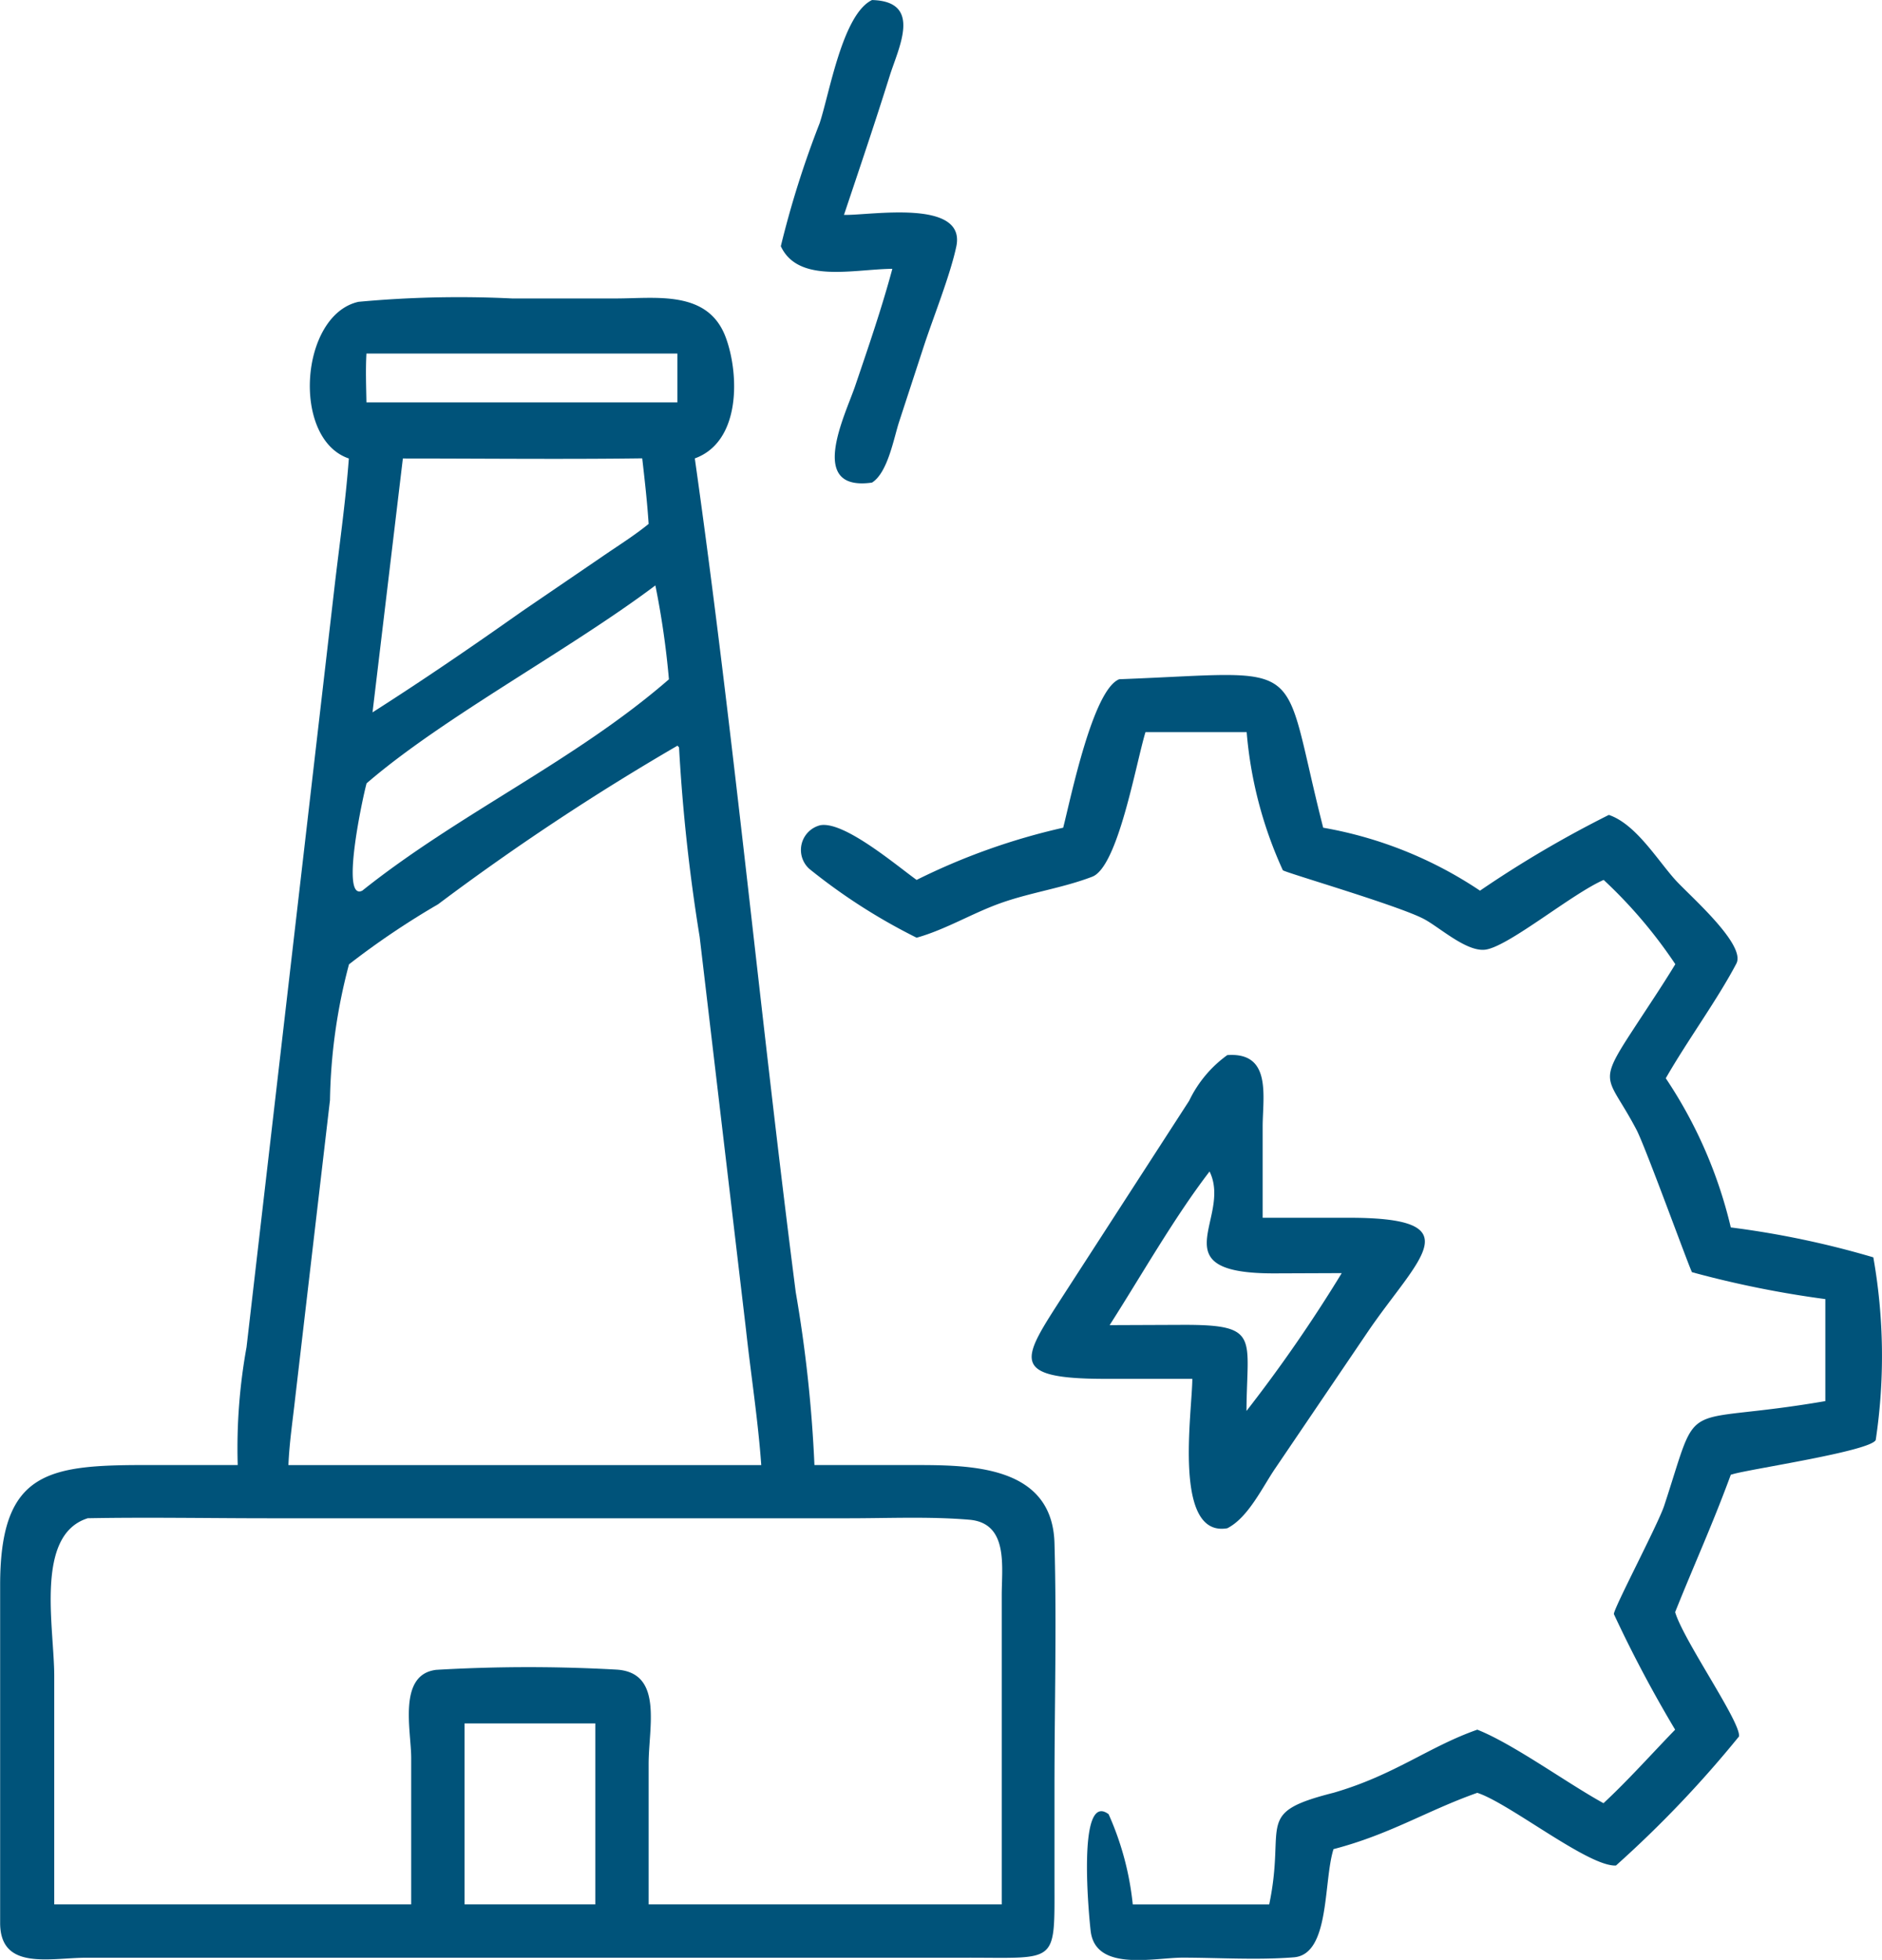
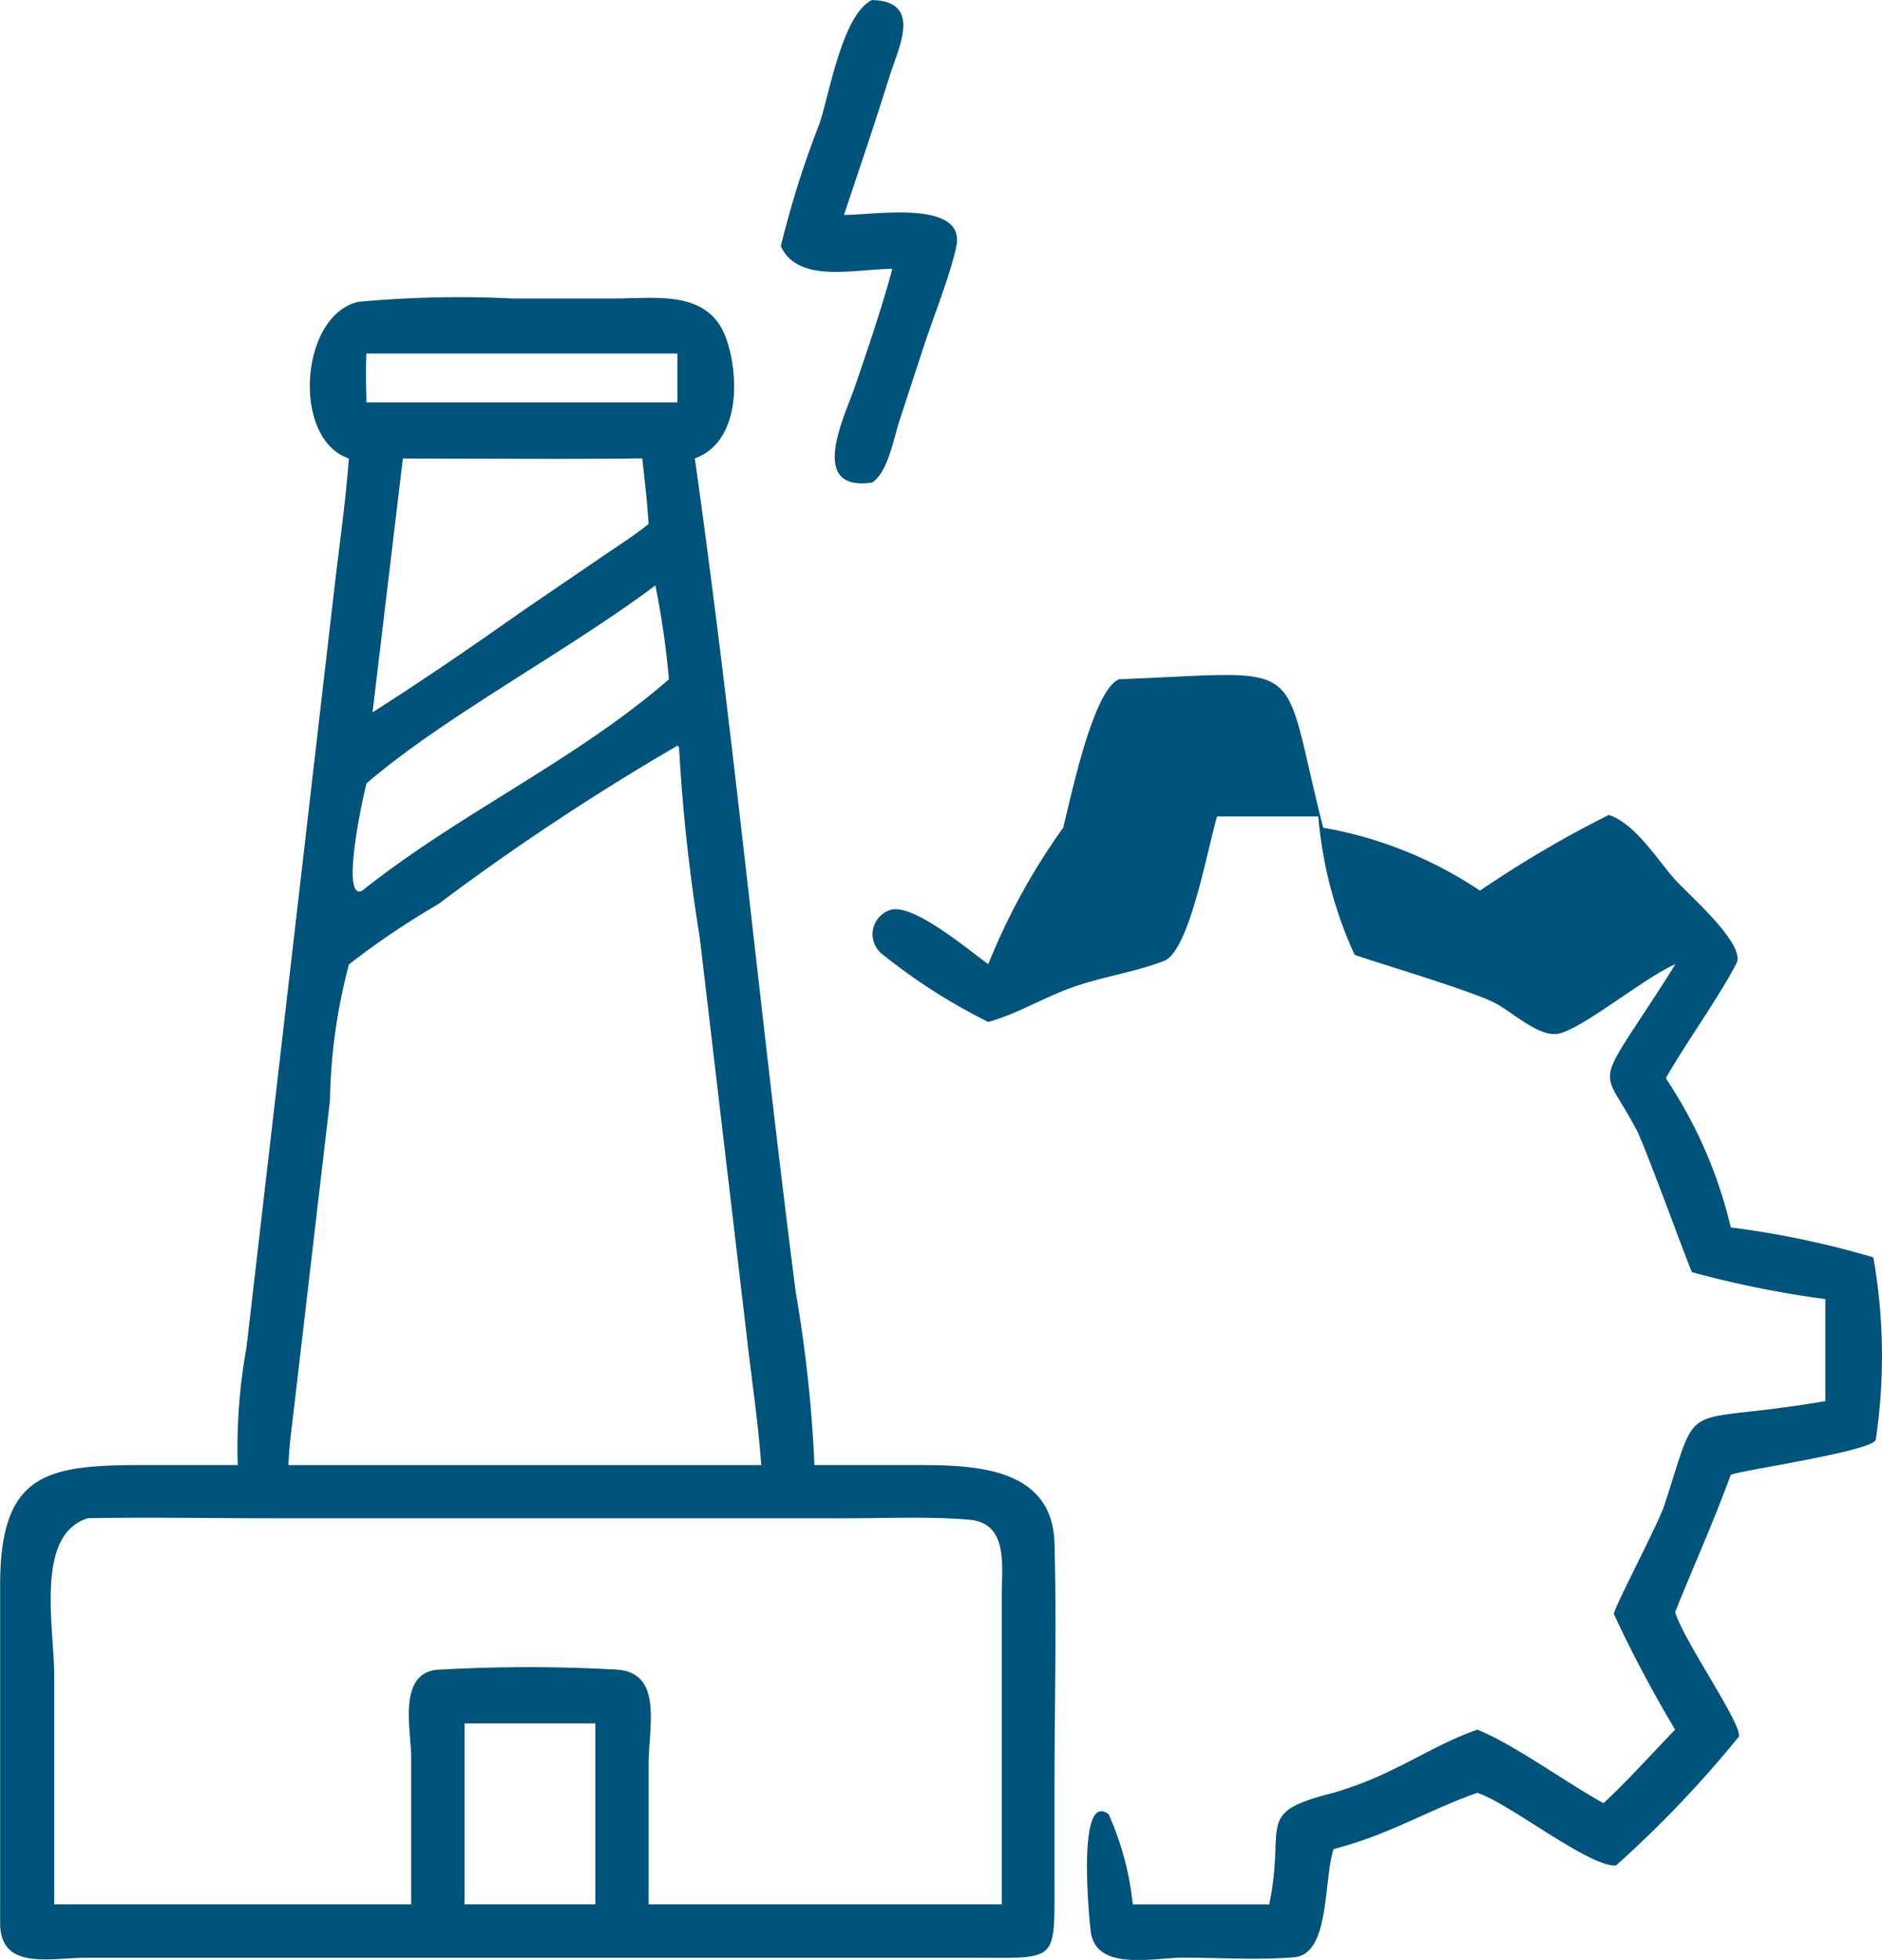
<svg xmlns="http://www.w3.org/2000/svg" width="51.667" height="53.793" viewBox="0 0 51.667 53.793">
  <g id="ic-service-icon-2" transform="translate(-192.579 -178.483)">
    <path id="Path_2881" data-name="Path 2881" d="M457.6,185.241a26.434,26.434,0,0,1,1.065-3.374c.273-.823.628-2.99,1.438-3.383,1.4.036.727,1.308.484,2.088-.4,1.278-.828,2.54-1.253,3.809.7.021,3.366-.457,3.083.871-.167.785-.624,1.922-.885,2.715l-.683,2.089c-.149.456-.311,1.4-.746,1.673-1.795.253-.736-1.847-.463-2.649.361-1.063.73-2.135,1.022-3.219C459.58,185.873,458.078,186.267,457.6,185.241Z" transform="translate(-243.585)" fill="#00537a" />
    <path id="Path_2882" data-name="Path 2882" d="M202.156,283.8c-1.579-.534-1.346-3.936.263-4.3a29.938,29.938,0,0,1,4.22-.092h2.848c1.108,0,2.527-.238,3.014,1.063.374,1,.427,2.866-.847,3.327,1.076,7.609,1.792,15.265,2.771,22.886a37.452,37.452,0,0,1,.513,4.743l2.706,0c1.547,0,3.824-.009,3.884,2.144.062,2.231,0,4.48,0,6.712v2.557c0,2.3.1,2.108-2.361,2.109h-24.2c-1.009,0-2.372.363-2.384-.939l0-9.265c-.006-3.209,1.36-3.326,4.178-3.318l2.344,0a15.548,15.548,0,0,1,.242-3.234l2.4-20.732C201.886,286.242,202.066,285.017,202.156,283.8Zm.483-2.88c-.025.446-.008.894,0,1.341h8.536v-1.341Zm1,2.88-.833,6.968c1.388-.884,2.757-1.821,4.1-2.77l2.189-1.493c.434-.3.884-.578,1.291-.909-.039-.6-.107-1.2-.176-1.8C208.017,283.825,205.824,283.8,203.634,283.8Zm6.935,3.482c-2.385,1.793-5.826,3.617-7.931,5.434-.1.358-.729,3.253-.117,2.945,2.655-2.121,5.84-3.56,8.417-5.8A23.276,23.276,0,0,0,210.57,287.278Zm.605,4.4a67.321,67.321,0,0,0-6.576,4.355,22.078,22.078,0,0,0-2.443,1.647,15.374,15.374,0,0,0-.522,3.728l-.954,8.167c-.067.61-.162,1.236-.187,1.849h12.981c-.089-1.245-.285-2.485-.42-3.726l-1.271-10.771a49.292,49.292,0,0,1-.566-5.2Zm-16.2,21.208c-1.448.465-.911,2.985-.911,4.33l0,6.265h9.8l0-4.014c0-.756-.377-2.291.683-2.423a43.421,43.421,0,0,1,4.961-.006c1.277.085.875,1.572.874,2.584l0,3.859h9.694l0-8.492c0-.779.191-1.973-.889-2.065s-2.22-.04-3.318-.04l-15.876,0C198.323,312.888,196.645,312.856,194.974,312.887Zm10.354,5.628v4.967h3.589v-4.967Z" transform="translate(0 -92.733)" fill="#00537a" />
-     <path id="Path_2883" data-name="Path 2883" d="M471.557,411.672c.209-.813.812-3.785,1.538-4.075,5.3-.2,4.388-.679,5.6,4.075A11.176,11.176,0,0,1,483,413.4a30.248,30.248,0,0,1,3.537-2.079c.736.248,1.327,1.228,1.822,1.78.376.419,1.954,1.777,1.679,2.3-.526,1-1.346,2.114-1.938,3.148a12.5,12.5,0,0,1,1.785,4.094,24.884,24.884,0,0,1,3.913.821,15.563,15.563,0,0,1,.066,5.013c-.141.305-3.4.789-3.913.935l-.066.019c-.507,1.379-1,2.451-1.528,3.771.232.782,1.814,3.032,1.753,3.412a30.689,30.689,0,0,1-3.378,3.543c-.74.036-2.841-1.643-3.753-1.977l-.053-.019c-1.391.492-2.391,1.14-3.948,1.546-.283.9-.091,2.89-1.088,2.969s-2.046.011-3.047.009c-.794,0-2.394.392-2.531-.726-.037-.3-.394-3.876.492-3.211a8.06,8.06,0,0,1,.663,2.476h3.746c.468-2.233-.435-2.507,1.765-3.064,1.674-.485,2.617-1.266,3.948-1.732.99.392,2.457,1.464,3.464,2.018.683-.635,1.317-1.348,1.967-2.018a34.92,34.92,0,0,1-1.681-3.171c-.023-.13,1.213-2.465,1.382-2.981,1.016-3.094.313-2.159,4.422-2.866v-2.8a27.916,27.916,0,0,1-3.659-.738c-.042-.029-1.263-3.4-1.52-3.9-.788-1.507-1.109-1.212-.1-2.754.39-.6.791-1.191,1.161-1.8a13.1,13.1,0,0,0-1.967-2.313c-.869.38-2.555,1.783-3.217,1.909-.516.1-1.274-.6-1.715-.835-.7-.371-3.806-1.274-3.876-1.34a11.351,11.351,0,0,1-.993-3.79h-2.778c-.262.857-.753,3.7-1.462,3.968-.8.308-1.692.432-2.51.723-.779.276-1.518.73-2.311.951a16.063,16.063,0,0,1-2.95-1.893.7.7,0,0,1,.3-1.193c.65-.127,2.083,1.092,2.65,1.5A17.811,17.811,0,0,1,471.557,411.672Z" transform="translate(-249.79 -210.471)" fill="#00537a" />
-     <path id="Path_2884" data-name="Path 2884" d="M547.095,545.378l-2.377,0c-2.712,0-2.287-.547-1.159-2.3l3.45-5.334a3.3,3.3,0,0,1,1.046-1.252c1.23-.088.972,1.138.971,1.965l0,2.5,2.24,0c3.625-.027,2.023,1.093.62,3.169l-2.5,3.688c-.358.518-.749,1.37-1.331,1.665C546.553,549.737,547.093,546.287,547.095,545.378Zm.474-5.692c-.969,1.26-1.876,2.861-2.744,4.218l2-.008c2.148-.007,1.768.328,1.757,2.363a40.257,40.257,0,0,0,2.615-3.783l-1.843.007C546.145,542.493,548.2,540.967,547.568,539.686Z" transform="translate(-321.783 -329.05)" fill="#00537a" />
+     <path id="Path_2883" data-name="Path 2883" d="M471.557,411.672c.209-.813.812-3.785,1.538-4.075,5.3-.2,4.388-.679,5.6,4.075A11.176,11.176,0,0,1,483,413.4a30.248,30.248,0,0,1,3.537-2.079c.736.248,1.327,1.228,1.822,1.78.376.419,1.954,1.777,1.679,2.3-.526,1-1.346,2.114-1.938,3.148a12.5,12.5,0,0,1,1.785,4.094,24.884,24.884,0,0,1,3.913.821,15.563,15.563,0,0,1,.066,5.013c-.141.305-3.4.789-3.913.935l-.066.019c-.507,1.379-1,2.451-1.528,3.771.232.782,1.814,3.032,1.753,3.412a30.689,30.689,0,0,1-3.378,3.543c-.74.036-2.841-1.643-3.753-1.977l-.053-.019c-1.391.492-2.391,1.14-3.948,1.546-.283.9-.091,2.89-1.088,2.969s-2.046.011-3.047.009c-.794,0-2.394.392-2.531-.726-.037-.3-.394-3.876.492-3.211a8.06,8.06,0,0,1,.663,2.476h3.746c.468-2.233-.435-2.507,1.765-3.064,1.674-.485,2.617-1.266,3.948-1.732.99.392,2.457,1.464,3.464,2.018.683-.635,1.317-1.348,1.967-2.018a34.92,34.92,0,0,1-1.681-3.171c-.023-.13,1.213-2.465,1.382-2.981,1.016-3.094.313-2.159,4.422-2.866v-2.8a27.916,27.916,0,0,1-3.659-.738c-.042-.029-1.263-3.4-1.52-3.9-.788-1.507-1.109-1.212-.1-2.754.39-.6.791-1.191,1.161-1.8c-.869.38-2.555,1.783-3.217,1.909-.516.1-1.274-.6-1.715-.835-.7-.371-3.806-1.274-3.876-1.34a11.351,11.351,0,0,1-.993-3.79h-2.778c-.262.857-.753,3.7-1.462,3.968-.8.308-1.692.432-2.51.723-.779.276-1.518.73-2.311.951a16.063,16.063,0,0,1-2.95-1.893.7.7,0,0,1,.3-1.193c.65-.127,2.083,1.092,2.65,1.5A17.811,17.811,0,0,1,471.557,411.672Z" transform="translate(-249.79 -210.471)" fill="#00537a" />
  </g>
</svg>